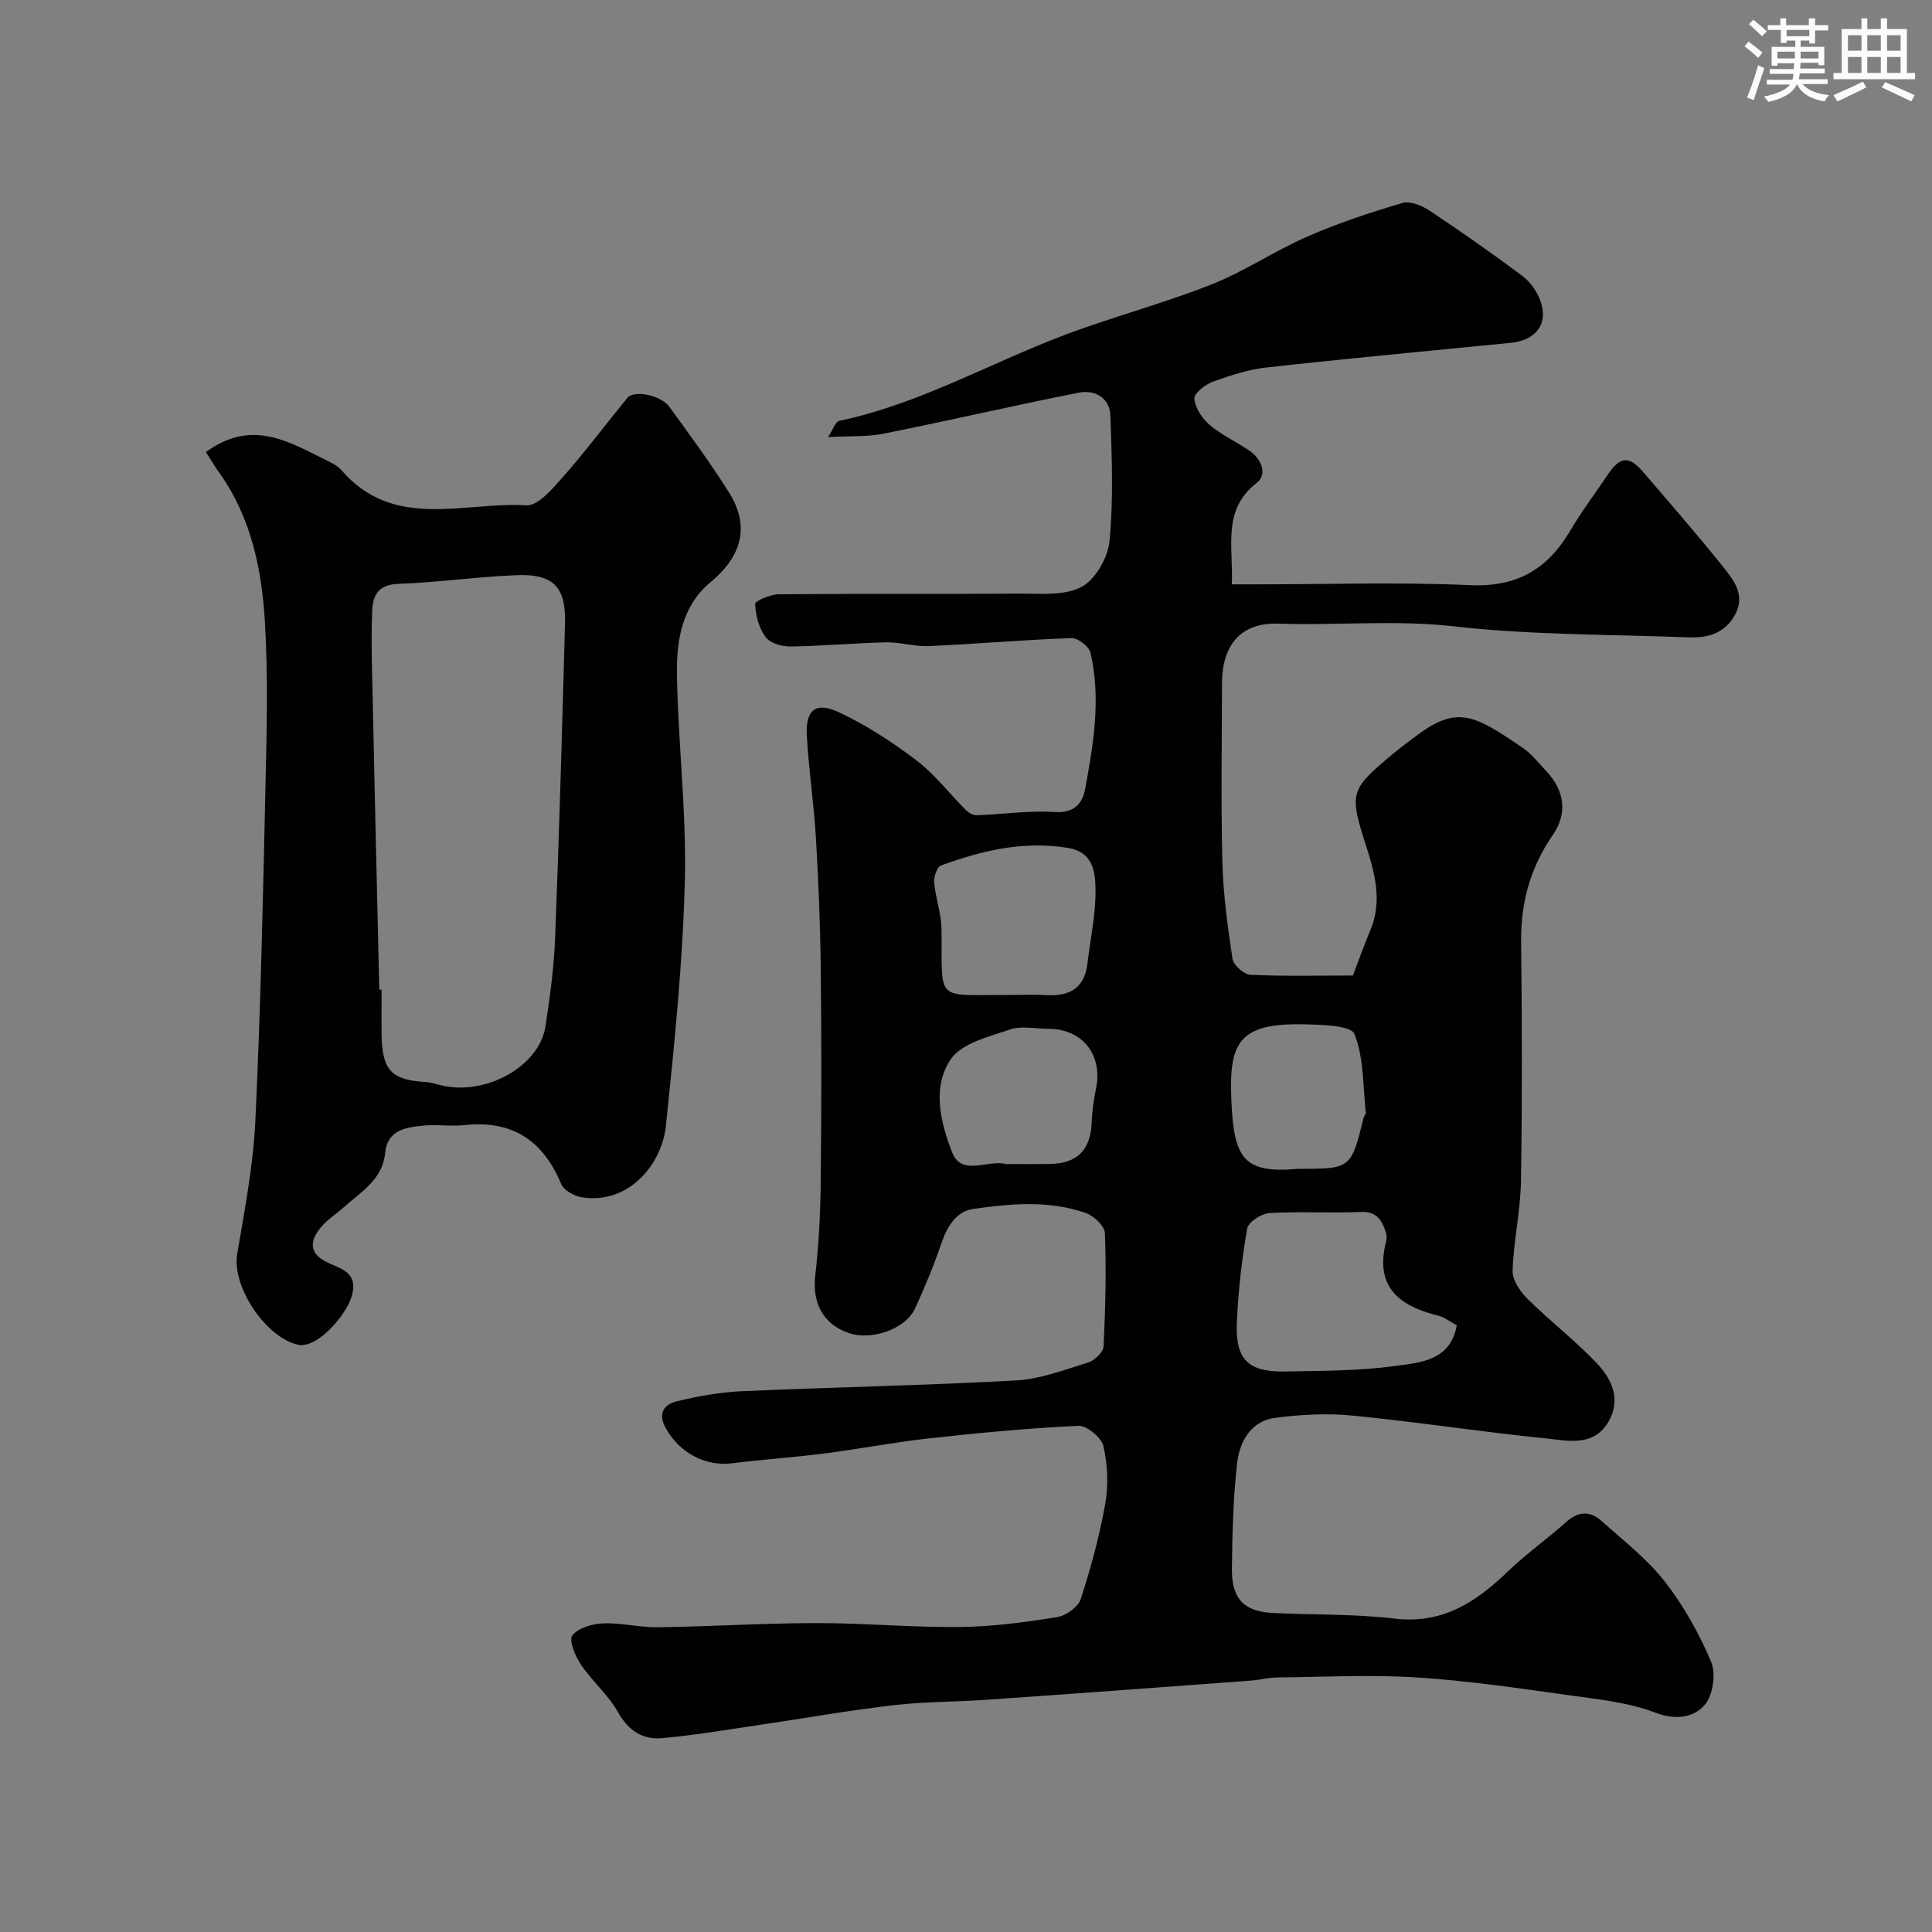
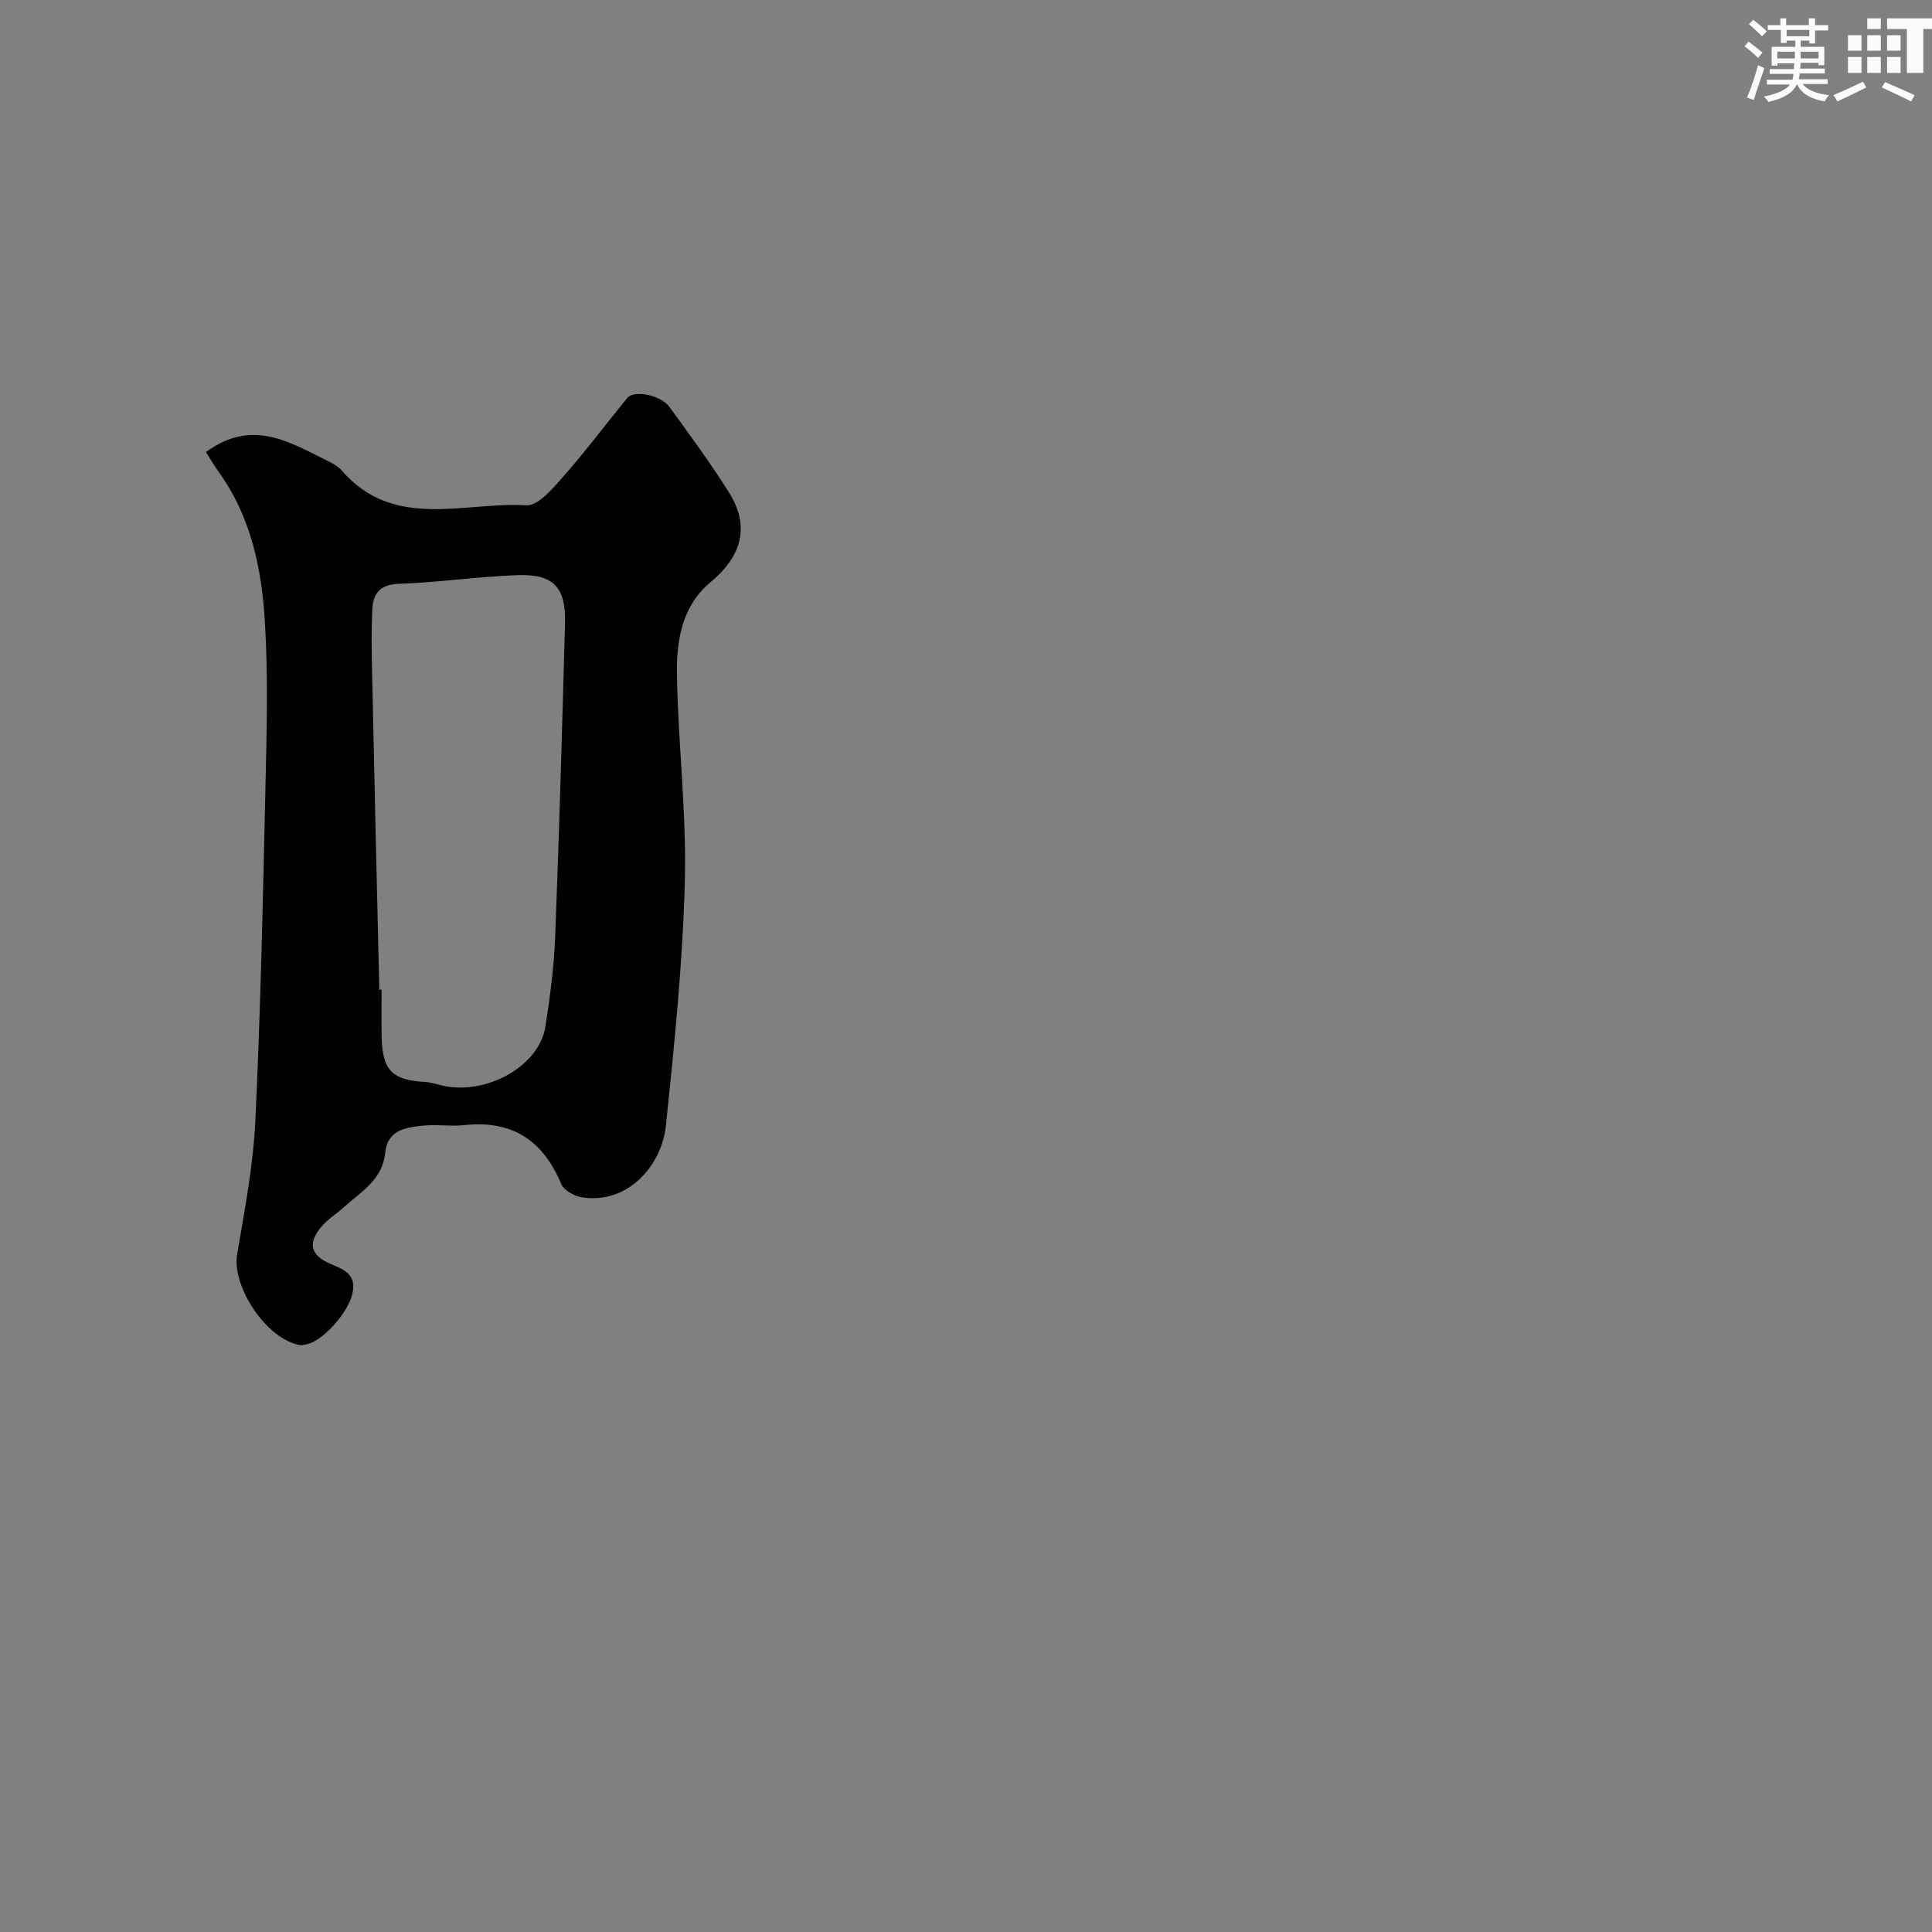
<svg xmlns="http://www.w3.org/2000/svg" enable-background="new 0 0 400 400" viewBox="0 0 400 400">
  <rect x="0" y="0" width="400" height="400" fill="#808080" stroke="none" />
-   <path d="m171.45 90.49c.93-1.38 1.47-3.18 2.35-3.37 16.44-3.45 30.97-11.84 46.47-17.71 10.03-3.8 20.47-6.54 30.44-10.47 6.9-2.72 13.18-7 20-9.98 6.36-2.78 13-4.97 19.65-6.94 1.59-.47 4.03.54 5.6 1.58 6.52 4.33 12.94 8.83 19.21 13.51 1.6 1.2 2.97 3.13 3.69 5.01 1.84 4.81-.75 8.33-6.09 8.86-16.82 1.66-33.65 3.23-50.45 5.09-3.82.42-7.6 1.64-11.23 2.96-1.58.58-3.92 2.45-3.81 3.54.18 1.92 1.62 4.09 3.17 5.41 2.46 2.09 5.51 3.47 8.21 5.31 2.53 1.73 3.81 4.91 1.51 6.7-7.2 5.61-4.79 13.13-5.14 20.99h5.35c14.66 0 29.35-.49 43.98.17 9.62.44 15.99-3.24 20.69-11.2 2.4-4.07 5.26-7.87 7.91-11.8 2.43-3.61 4.33-3.81 7.13-.55 5.57 6.49 11.19 12.93 16.53 19.6 2.29 2.86 4.9 6 2.53 10.2-2.13 3.77-5.63 4.71-9.56 4.56-16.19-.63-32.48-.46-48.54-2.28-12.2-1.38-24.25-.15-36.36-.56-7.8-.27-11.67 4.43-11.69 12.35-.02 12.33-.23 24.67.08 36.99.17 6.71 1.09 13.42 2.1 20.07.2 1.31 2.37 3.23 3.71 3.29 7.14.33 14.3.15 21.21.15 1.27-3.3 2.33-6.33 3.58-9.28 2.51-5.88 1.06-11.61-.74-17.23-3.63-11.35-3.59-11.84 5.55-19.46 1.64-1.36 3.36-2.61 5.07-3.89 8.32-6.24 12.1-3.79 21.64 2.67 1.9 1.28 3.37 3.21 4.97 4.91 3.77 4 4.4 8.72 1.33 13.17-4.64 6.72-6.67 14.01-6.57 22.17.19 16.49.23 33-.03 49.49-.1 6.2-1.54 12.38-1.73 18.59-.06 1.94 1.59 4.33 3.13 5.85 4.63 4.58 9.84 8.58 14.31 13.29 3.09 3.26 5.08 7.51 2.41 12.09-3.09 5.32-8.47 3.92-13.02 3.46-13.35-1.35-26.63-3.4-39.99-4.72-5.26-.52-10.69-.22-15.95.46-5.1.65-7.42 4.93-7.93 9.42-.82 7.21-.99 14.51-1.08 21.78-.07 6.24 2.46 8.89 8.39 9.2 8.43.44 16.93.17 25.28 1.17 9.99 1.2 16.93-3.46 23.56-9.84 3.78-3.63 8.11-6.69 12.02-10.19 2.54-2.27 4.98-2.25 7.32-.15 4.48 4.03 9.37 7.79 13.03 12.48 3.93 5.03 7.15 10.8 9.63 16.68 1.03 2.46.37 6.97-1.36 8.92-2.28 2.58-5.93 3.21-10.19 1.58-5.53-2.12-11.7-2.75-17.66-3.58-10.54-1.46-21.1-3.04-31.71-3.71-9.63-.61-19.33-.1-29 0-1.79.02-3.56.52-5.36.65-18.23 1.35-36.46 2.7-54.7 3.97-6.43.45-12.9.38-19.29 1.12-9.08 1.05-18.1 2.66-27.15 3.99-6.94 1.02-13.88 2.22-20.86 2.84-3.97.35-6.93-1.59-9.07-5.41-2.01-3.57-5.34-6.38-7.65-9.82-1.18-1.75-2.56-5.03-1.79-6.03 1.22-1.58 4.15-2.42 6.4-2.51 3.75-.15 7.53.86 11.29.81 10.94-.16 21.87-.85 32.8-.87 9.93-.01 19.87.92 29.8.81 6.69-.07 13.41-.98 20.04-2.03 1.85-.29 4.4-2.1 4.94-3.76 2.1-6.46 3.89-13.07 5.07-19.75.68-3.86.49-8.09-.38-11.91-.41-1.77-3.43-4.28-5.17-4.2-10.3.48-20.59 1.46-30.85 2.59-7.29.8-14.51 2.21-21.78 3.14-6.34.81-12.73 1.23-19.08 2.03-5.55.7-10.94-2.23-13.71-7.23-1.77-3.19-.32-4.98 2.31-5.62 4.42-1.07 8.99-1.88 13.52-2.08 18.86-.84 37.74-1.18 56.59-2.22 5.08-.28 10.11-2.2 15.05-3.73 1.31-.41 3.09-2.12 3.15-3.31.39-7.81.58-15.66.28-23.47-.06-1.48-2.32-3.6-4-4.18-7.6-2.64-15.5-1.93-23.24-.83-3.51.5-5.41 3.59-6.6 7.08-1.57 4.61-3.44 9.14-5.49 13.57-1.97 4.25-9.02 6.68-13.74 5.04-5.35-1.85-7.56-6.29-6.89-12 .74-6.39 1.05-12.85 1.12-19.29.16-14.66.17-29.33.01-43.99-.1-9.1-.47-18.21-1.01-27.3-.42-7.05-1.48-14.06-1.88-21.11-.29-5.28 1.82-7.08 6.59-4.85 5.68 2.65 11.07 6.16 16.08 9.96 3.8 2.88 6.78 6.83 10.19 10.23.58.58 1.52 1.19 2.27 1.16 5.43-.19 10.88-1.02 16.26-.67 3.99.26 5.68-1.82 6.22-4.69 1.75-9.34 3.31-18.79 1.14-28.26-.3-1.3-2.61-3.1-3.93-3.06-9.86.35-19.7 1.21-29.56 1.66-2.92.13-5.89-.84-8.83-.78-6.6.14-13.19.77-19.79.86-1.77.02-4.24-.68-5.18-1.95-1.38-1.86-2.06-4.51-2.15-6.86-.03-.63 3.15-1.98 4.87-2 16.5-.15 32.99-.02 49.49-.14 4.44-.03 9.45.52 13.11-1.33 2.91-1.47 5.55-6.07 5.89-9.52.83-8.58.48-17.31.19-25.97-.13-3.77-3.24-5.43-6.57-4.78-13.4 2.65-26.71 5.75-40.11 8.43-3.47.75-7.12.51-11.77.76zm130.16 183.9c-1.53-.82-2.61-1.7-3.84-2-8.09-1.99-13.2-5.96-10.8-15.32.16-.62.15-1.38-.06-1.98-.82-2.43-1.85-4.32-5.14-4.17-6.3.28-12.64-.14-18.93.23-1.66.1-4.38 1.85-4.62 3.19-1.12 6.4-1.86 12.91-2.14 19.4-.34 7.79 2.32 10.36 10.11 10.21 7.58-.14 15.23-.12 22.71-1.14 5.18-.7 11.43-1.12 12.71-8.42zm-92.62-68.39c2.5 0 5-.12 7.49.03 4.79.29 8.04-1.31 8.66-6.51.61-5.18 1.77-10.37 1.67-15.53-.06-3.43-.49-7.57-5.65-8.43-9.21-1.53-17.85.53-26.34 3.63-.83.3-1.52 2.37-1.41 3.55.29 3.22 1.48 6.4 1.52 9.6.18 15.42-1.53 13.58 14.06 13.66zm.27 35c2.67 0 5.33.03 8-.01 5.86-.08 8.58-2.93 8.78-8.86.07-2.27.43-4.55.88-6.78 1.42-6.98-2.81-12.33-9.87-12.35-2.67-.01-5.56-.67-7.95.15-4.35 1.49-9.95 2.81-12.23 6.12-3.96 5.76-2.17 13.16.28 19.35 1.99 5.02 7.39 1.41 11.12 2.38.31.07.66 0 .99 0zm59.44 1c11.02 0 11.02 0 13.65-10.7.08-.31.45-.61.42-.89-.6-5.51-.37-11.36-2.35-16.33-.71-1.79-6.76-1.92-10.39-2-13.84-.34-15.57 4.05-15.09 15.77.51 12.11 2.62 15.13 13.76 14.15z" fill="#010103" />
  <path d="m42.64 93.6c9.57-7.06 17.37-2.02 25.26 1.86 1.01.5 2.1 1.08 2.82 1.91 10.79 12.5 25.26 6.48 38.26 7.25 2.42.14 5.43-3.45 7.56-5.86 4.66-5.28 8.89-10.93 13.35-16.39 1.37-1.67 6.91-.6 8.72 1.89 4.22 5.81 8.49 11.6 12.31 17.68 4.4 7.01 2.69 13.21-3.86 18.64-5.78 4.79-7 11.89-6.91 18.74.2 14.37 2.01 28.75 1.64 43.08-.43 16.91-2.17 33.82-3.92 50.66-.82 7.94-7.61 16.35-17.41 14.83-1.57-.24-3.73-1.45-4.28-2.77-3.76-9.03-10.16-13.24-20-12.18-2.8.3-5.68-.17-8.49.1-3.61.35-7.48.87-7.94 5.62-.54 5.59-4.99 8.06-8.55 11.27-1.58 1.43-3.48 2.59-4.8 4.22-2.17 2.66-2.58 5.24 1.23 7.15 2.63 1.32 6.3 1.91 5.36 6.41-.88 4.19-6.53 10.39-9.96 10.7-.28.03-.57.14-.84.09-6.92-1.09-14.25-12.07-13.09-18.84 1.56-9.17 3.33-18.39 3.77-27.65 1.09-23.01 1.58-46.05 2.09-69.09.26-11.36.57-22.76-.11-34.09-.65-10.93-2.83-21.68-9.44-30.94-.93-1.28-1.74-2.68-2.77-4.29zm35.89 111.3c.16 0 .31-.01.47-.01 0 3.16-.04 6.32.01 9.49.12 7.22 2.07 9.23 9.11 9.64 1.12.07 2.23.45 3.34.71 9.16 2.15 20.17-3.95 21.46-12.18.96-6.14 1.78-12.35 2.02-18.55.84-21.66 1.46-43.33 2.04-65 .2-7.45-2.42-10.21-9.93-9.92-8.2.31-16.36 1.51-24.56 1.8-4.02.14-5.27 2.19-5.42 5.44-.2 4.18-.13 8.37-.04 12.56.46 22.01.99 44.02 1.5 66.02z" fill="#010103" />
  <g fill="#fafbfc">
    <path d="m361.2 9.6.8-1c.9.7 1.9 1.4 2.9 2.3l-.9 1.1c-1-1-2-1.8-2.8-2.4zm.5 10.6c.9-2.1 1.6-4.3 2.3-6.7.4.2.8.4 1.3.6-.7 2.1-1.5 4.3-2.2 6.6zm.4-15.2.9-.9c1 .8 2 1.6 2.8 2.4l-1 1c-.9-.9-1.8-1.7-2.7-2.5zm12.5-1.2h1.2v1.4h2.7v1.1h-2.7v2.7h-1.2v-.6h-1.8v1.3h4.9v3.8h-1.2v-.5h-3.7c0 .4-.1.9-.1 1.2h5.1v1h-5.2c0 .5-.1.9-.2 1.2h6v1h-5.2c1.1 1.3 2.9 2 5.5 2.3-.4.4-.7.8-.9 1.3-2.9-.5-4.8-1.6-5.7-3.5h-.1c-.8 1.7-2.7 2.9-5.9 3.6-.2-.4-.6-.8-.9-1.1 2.8-.6 4.6-1.4 5.4-2.5h-4.8v-1h5.3c.1-.3.2-.7.2-1.2h-4.9v-1h5c0-.4 0-.8.1-1.2h-3.5v.5h-1.2v-3.9h4.9v-1.3h-1.8v.5h-1.2v-2.7h-2.7v-1h2.6v-1.4h1.2v1.4h4.7v-1.4zm-6.6 8.3h3.6c0-.4 0-.9 0-1.4h-3.6zm1.9-4.6h4.7v-1.3h-4.7zm6.6 3.2h-3.7v1.4h3.7z" />
-     <path d="m385.3 3.8h1.3v2.2h2.8v-2.2h1.3v2.2h4.1v9.1h1.7v1.3h-16.9v-1.3h1.7v-9.1h4.1v-2.2zm.4 13.1.7 1.2c-1.8.9-3.8 1.9-6 2.9-.2-.4-.5-.8-.8-1.3 2.3-1 4.3-1.9 6.1-2.8zm-3.1-6.4h2.8v-3.2h-2.8zm0 4.6h2.8v-3.3h-2.8zm4-4.6h2.8v-3.2h-2.8zm0 4.6h2.8v-3.3h-2.8zm3.7 1.9c2.1.9 4.1 1.8 6.1 2.7l-.7 1.3c-2.2-1.1-4.2-2-6.1-2.9zm3.2-9.7h-2.8v3.2h2.8zm-2.8 7.8h2.8v-3.3h-2.8z" />
+     <path d="m385.3 3.8h1.3v2.2h2.8v-2.2h1.3v2.2h4.1v9.1h1.7v1.3v-1.3h1.7v-9.1h4.1v-2.2zm.4 13.1.7 1.2c-1.8.9-3.8 1.9-6 2.9-.2-.4-.5-.8-.8-1.3 2.3-1 4.3-1.9 6.1-2.8zm-3.1-6.4h2.8v-3.2h-2.8zm0 4.6h2.8v-3.3h-2.8zm4-4.6h2.8v-3.2h-2.8zm0 4.6h2.8v-3.3h-2.8zm3.7 1.9c2.1.9 4.1 1.8 6.1 2.7l-.7 1.3c-2.2-1.1-4.2-2-6.1-2.9zm3.2-9.7h-2.8v3.2h2.8zm-2.8 7.8h2.8v-3.3h-2.8z" />
  </g>
</svg>